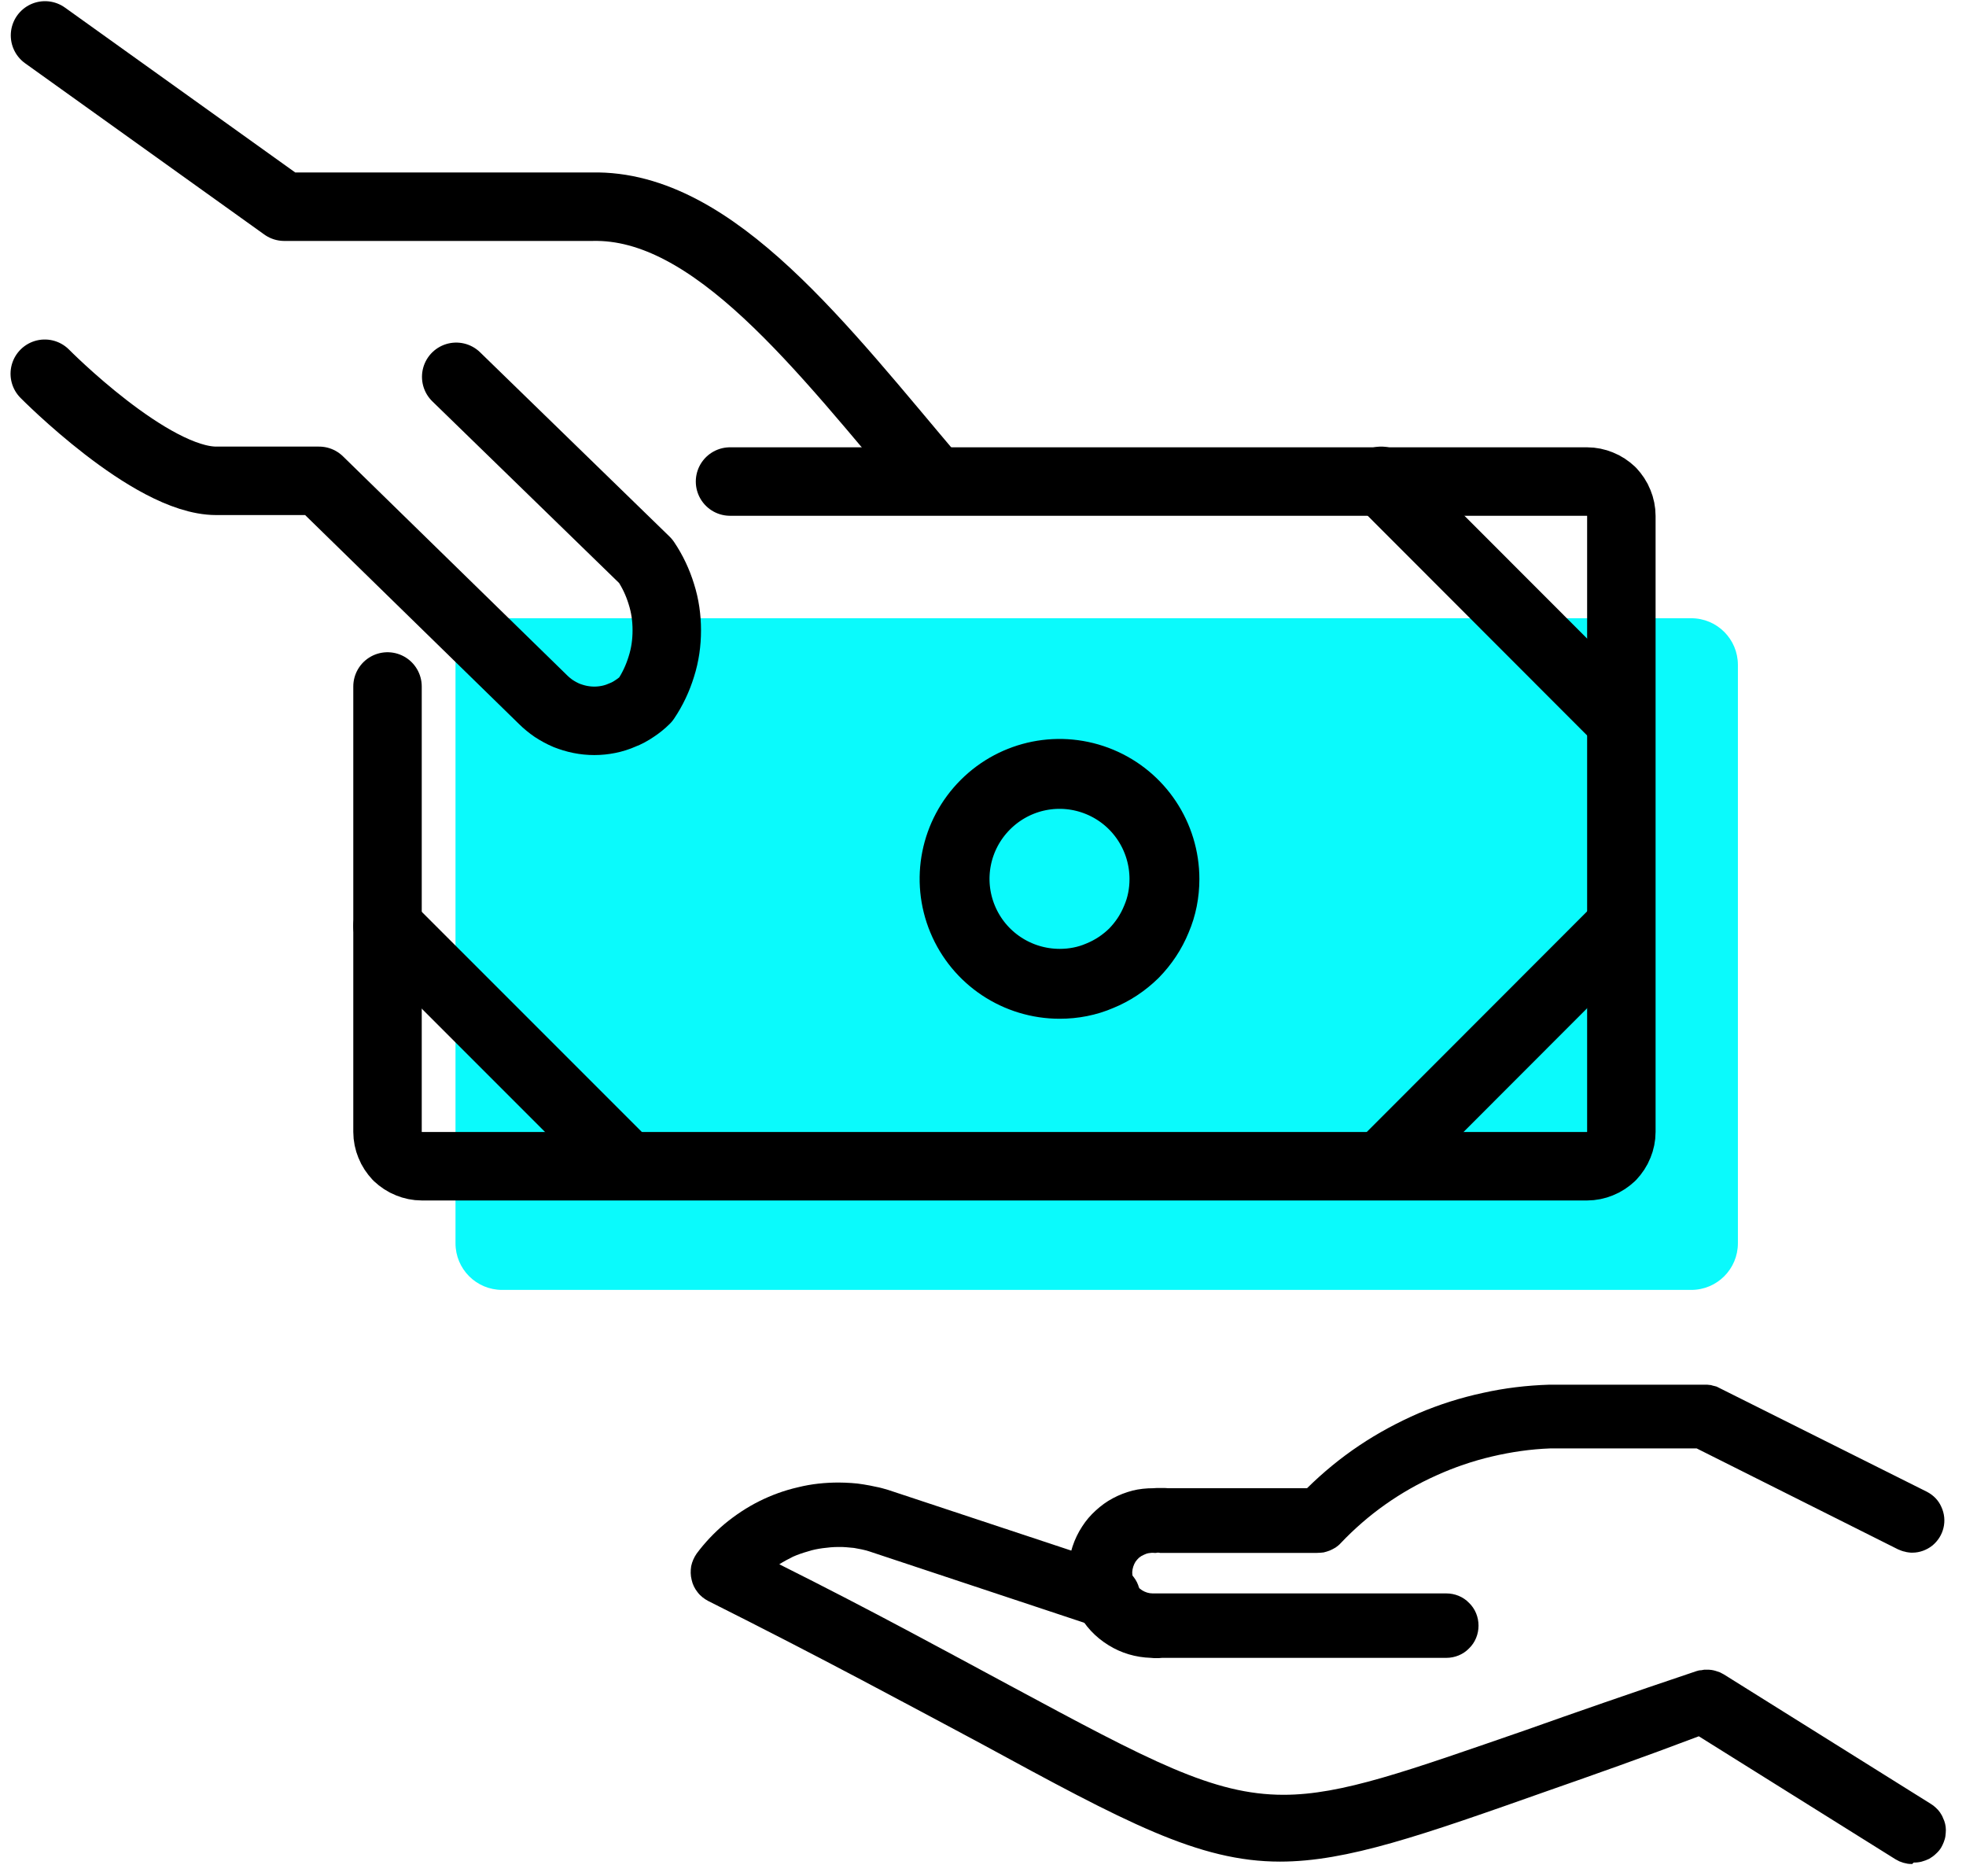
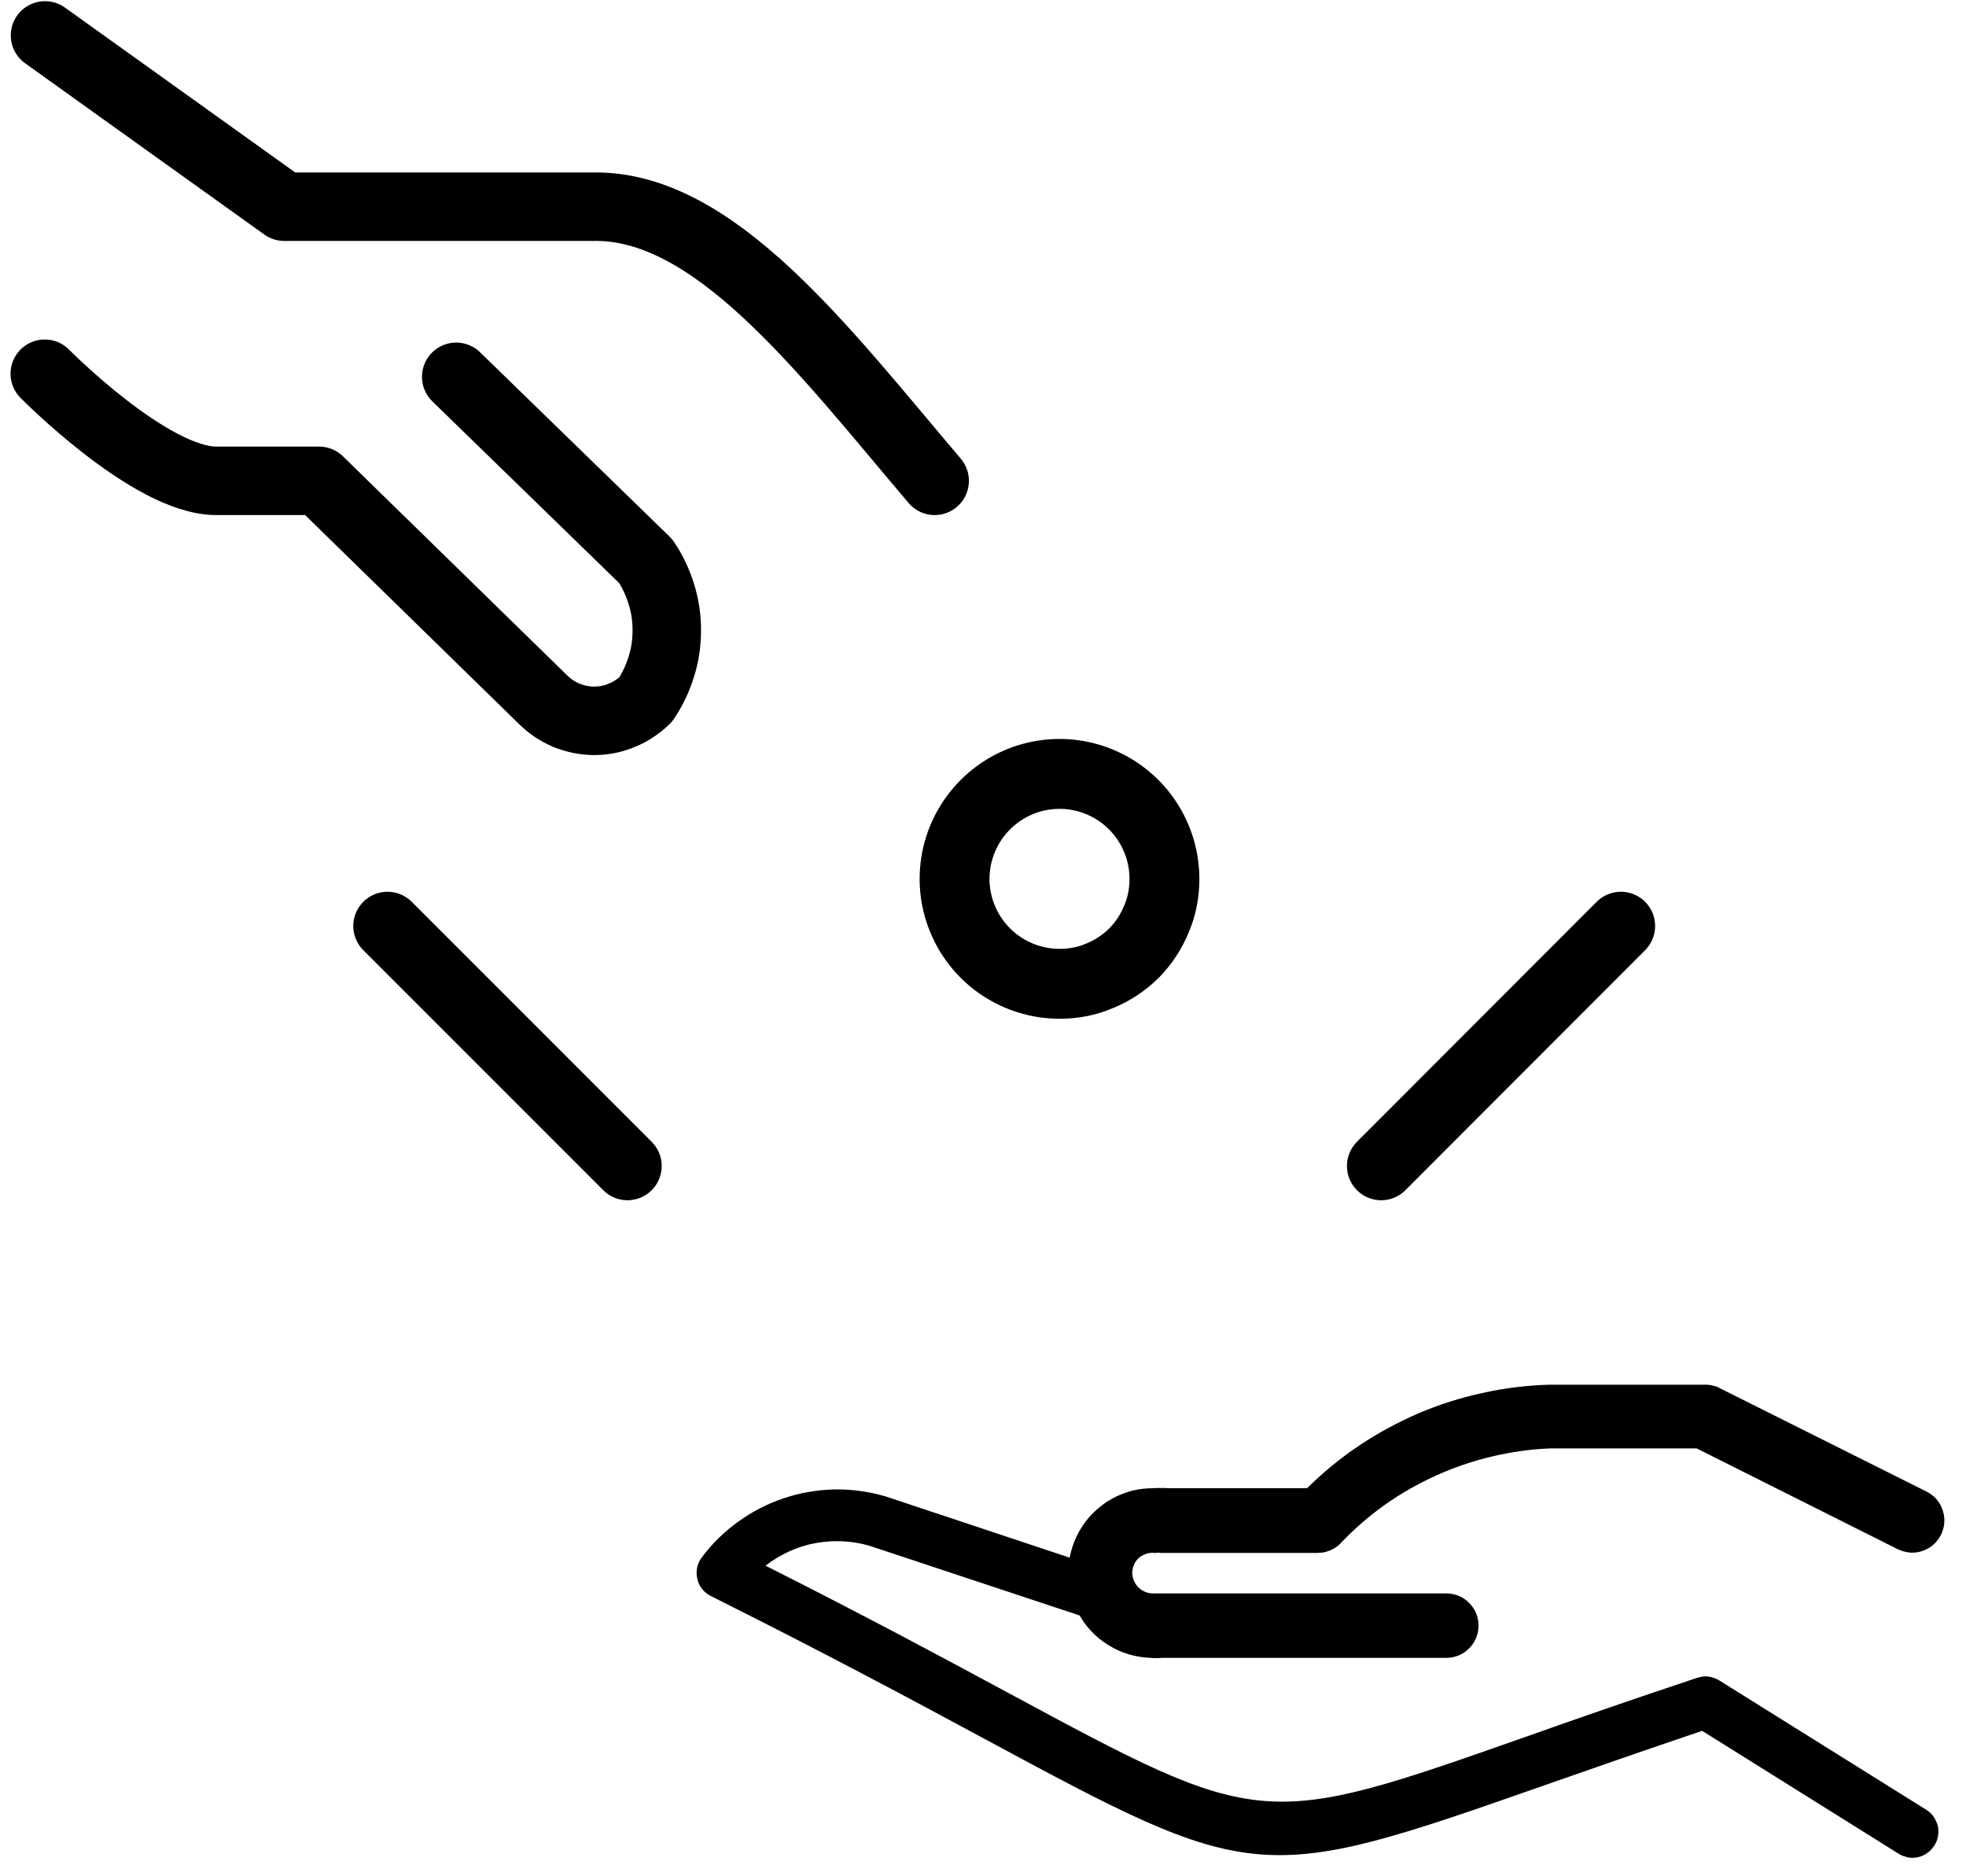
<svg xmlns="http://www.w3.org/2000/svg" viewBox="0 0 83 79" width="65" height="62">
  <style>
		tspan { white-space:pre }
		.shp0 { fill: #0afafc } 
		.shp1 { fill: none;stroke: #000000;stroke-linecap:round;stroke-linejoin:round;stroke-width: 2.95 } 
		.shp2 { fill: #000000 } 
		.shp3 { fill: none;stroke: #000000;stroke-linecap:round;stroke-linejoin:round;stroke-width: 2.89 } 
	</style>
-   <path id="Layer" class="shp0" d="M21.2 26.01L71.4 26.01C72.49 26.01 73.37 26.89 73.37 27.98L73.37 52.39C73.37 53.48 72.49 54.36 71.4 54.36L21.2 54.36C20.11 54.36 19.23 53.48 19.23 52.39L19.23 27.98C19.23 26.89 20.11 26.01 21.2 26.01Z" />
  <path id="Oval_60" class="shp1" d="M44.74 41.44C42.95 41.44 41.33 40.37 40.64 38.71C39.95 37.05 40.33 35.15 41.6 33.88C42.87 32.61 44.77 32.23 46.43 32.92C48.09 33.61 49.16 35.23 49.16 37.02C49.16 37.6 49.05 38.18 48.82 38.71C48.6 39.25 48.28 39.73 47.87 40.15C47.45 40.56 46.97 40.88 46.43 41.1C45.9 41.33 45.32 41.44 44.74 41.44L44.74 41.44Z" />
  <g id="Shape_1157">
-     <path id="Layer" class="shp2" d="M80.73 78.59C80.67 78.59 80.61 78.59 80.54 78.58C80.48 78.57 80.42 78.55 80.36 78.54C80.3 78.52 80.24 78.5 80.19 78.48C80.13 78.45 80.07 78.42 80.02 78.39L71.72 73.2C69.4 74.08 67.24 74.84 65.38 75.49C60.03 77.38 56.87 78.49 54.04 78.49C50.6 78.49 47.52 76.83 41.38 73.49C38.38 71.89 34.75 69.92 29.9 67.49C29.73 67.4 29.57 67.28 29.45 67.12C29.33 66.97 29.24 66.79 29.2 66.6C29.15 66.41 29.15 66.21 29.18 66.02C29.22 65.83 29.3 65.65 29.41 65.49C29.76 65.02 30.16 64.6 30.6 64.23C31.05 63.86 31.53 63.54 32.05 63.28C32.57 63.02 33.12 62.82 33.69 62.69C34.25 62.55 34.83 62.49 35.41 62.49C35.59 62.49 35.76 62.5 35.94 62.51C36.11 62.52 36.29 62.54 36.46 62.57C36.64 62.6 36.81 62.63 36.98 62.67C37.15 62.7 37.32 62.75 37.49 62.8L47.21 66.02C47.38 66.08 47.54 66.17 47.67 66.28C47.81 66.4 47.92 66.54 48 66.7C48.08 66.86 48.12 67.04 48.14 67.21C48.15 67.39 48.13 67.57 48.07 67.74C48.03 67.88 47.96 68 47.88 68.12C47.79 68.23 47.69 68.33 47.58 68.42C47.46 68.5 47.33 68.56 47.2 68.61C47.06 68.65 46.92 68.67 46.78 68.67C46.74 68.67 46.71 68.67 46.67 68.67C46.63 68.66 46.6 68.66 46.56 68.65C46.53 68.65 46.49 68.64 46.45 68.63C46.42 68.62 46.38 68.61 46.35 68.6L36.68 65.39C36.58 65.36 36.47 65.33 36.37 65.31C36.26 65.29 36.15 65.27 36.05 65.25C35.94 65.24 35.83 65.23 35.72 65.22C35.62 65.21 35.51 65.21 35.4 65.21C35.18 65.21 34.96 65.23 34.74 65.26C34.52 65.29 34.31 65.33 34.1 65.4C33.89 65.46 33.68 65.53 33.48 65.62C33.28 65.72 33.09 65.82 32.9 65.94C36.9 67.94 40.03 69.66 42.62 71.05C48.55 74.24 51.21 75.67 54.19 75.67C56.65 75.67 59.4 74.67 64.41 72.94C66.41 72.23 68.79 71.4 71.62 70.45C71.66 70.44 71.69 70.43 71.73 70.42C71.76 70.42 71.8 70.41 71.84 70.41C71.87 70.4 71.91 70.4 71.95 70.39C71.99 70.39 72.02 70.39 72.06 70.39C72.12 70.39 72.19 70.39 72.25 70.4C72.31 70.41 72.37 70.42 72.43 70.44C72.49 70.46 72.55 70.48 72.61 70.5C72.67 70.53 72.73 70.56 72.78 70.59L81.51 76.05C81.59 76.1 81.66 76.15 81.72 76.21C81.79 76.27 81.85 76.34 81.9 76.41C81.95 76.49 82 76.56 82.03 76.65C82.07 76.73 82.1 76.81 82.12 76.9C82.14 76.98 82.15 77.07 82.15 77.16C82.15 77.24 82.14 77.33 82.13 77.42C82.12 77.5 82.09 77.59 82.06 77.67C82.03 77.75 81.99 77.83 81.95 77.9C81.89 78 81.81 78.09 81.73 78.16C81.65 78.24 81.55 78.31 81.45 78.37C81.35 78.42 81.24 78.46 81.13 78.49C81.02 78.52 80.91 78.53 80.79 78.53L80.73 78.59Z" />
    <path id="Layer" class="shp2" d="M80.74 78.33C80.69 78.33 80.64 78.33 80.59 78.32C80.54 78.31 80.49 78.3 80.44 78.28C80.39 78.27 80.34 78.25 80.29 78.23C80.25 78.21 80.2 78.19 80.16 78.16L71.86 72.97C69.26 73.85 67.06 74.62 65.17 75.28C53.17 79.49 52.99 79.47 41.51 73.28C38.56 71.69 34.89 69.72 30.01 67.28C29.87 67.21 29.74 67.11 29.64 66.98C29.54 66.86 29.47 66.71 29.44 66.55C29.4 66.4 29.4 66.24 29.43 66.08C29.47 65.92 29.53 65.78 29.63 65.65C30.06 65.07 30.58 64.56 31.17 64.14C31.76 63.71 32.41 63.38 33.1 63.15C33.78 62.92 34.5 62.8 35.23 62.78C35.95 62.77 36.67 62.87 37.37 63.07L47.08 66.3C47.35 66.39 47.58 66.59 47.71 66.85C47.84 67.11 47.86 67.41 47.77 67.68C47.68 67.95 47.48 68.18 47.22 68.31C46.96 68.44 46.66 68.46 46.39 68.37L36.71 65.16C36.34 65.05 35.96 64.99 35.57 64.97C35.18 64.95 34.79 64.98 34.41 65.05C34.03 65.12 33.66 65.24 33.31 65.4C32.96 65.56 32.63 65.76 32.32 66C36.57 68.14 39.86 69.91 42.55 71.36C53.28 77.14 53.28 77.14 64.45 73.21C66.45 72.5 68.83 71.67 71.66 70.73C71.74 70.71 71.81 70.69 71.89 70.68C71.97 70.67 72.05 70.67 72.13 70.68C72.21 70.69 72.29 70.71 72.36 70.74C72.44 70.76 72.51 70.8 72.58 70.84L81.32 76.3C81.44 76.38 81.55 76.47 81.63 76.59C81.71 76.71 81.77 76.84 81.81 76.98C81.84 77.12 81.84 77.26 81.82 77.4C81.8 77.54 81.75 77.68 81.67 77.8C81.62 77.88 81.56 77.95 81.5 78.02C81.43 78.08 81.35 78.14 81.27 78.19C81.19 78.23 81.11 78.27 81.02 78.29C80.93 78.32 80.83 78.33 80.74 78.33Z" />
  </g>
  <g id="Shape_1158">
    <path id="Layer" class="shp2" d="M48.59 69.89C47.95 69.87 47.33 69.69 46.79 69.35C46.24 69.01 45.8 68.54 45.51 67.97C45.21 67.4 45.07 66.77 45.1 66.13C45.14 65.49 45.34 64.87 45.69 64.34C45.85 64.09 46.04 63.87 46.26 63.67C46.48 63.47 46.72 63.29 46.99 63.15C47.25 63.01 47.52 62.91 47.81 62.83C48.1 62.76 48.39 62.73 48.69 62.73C48.74 62.73 48.79 62.72 48.85 62.72C48.9 62.72 48.95 62.72 49 62.72C49.06 62.72 49.11 62.72 49.16 62.72C49.22 62.72 49.27 62.73 49.32 62.73L55.18 62.73C55.86 62.06 56.59 61.46 57.38 60.93C58.17 60.4 59.01 59.95 59.88 59.57C60.75 59.2 61.66 58.91 62.59 58.71C63.52 58.5 64.46 58.39 65.41 58.36L72 58.36C72.05 58.36 72.11 58.36 72.16 58.37C72.21 58.37 72.26 58.38 72.31 58.4C72.37 58.41 72.42 58.43 72.47 58.44C72.52 58.46 72.56 58.49 72.61 58.51L81.35 62.88C81.62 63.02 81.84 63.24 81.96 63.52C82.09 63.8 82.12 64.11 82.05 64.4C81.98 64.7 81.81 64.96 81.58 65.15C81.34 65.34 81.04 65.45 80.74 65.45C80.69 65.45 80.63 65.45 80.58 65.44C80.53 65.43 80.48 65.43 80.43 65.41C80.38 65.4 80.33 65.39 80.28 65.37C80.23 65.35 80.18 65.33 80.13 65.31L71.63 61.05L65.45 61.05C64.62 61.08 63.8 61.2 62.99 61.39C62.18 61.58 61.39 61.85 60.64 62.19C59.88 62.53 59.16 62.94 58.48 63.42C57.8 63.9 57.17 64.45 56.6 65.05C56.54 65.12 56.46 65.18 56.39 65.23C56.31 65.28 56.23 65.32 56.14 65.36C56.06 65.39 55.97 65.42 55.88 65.44C55.79 65.45 55.69 65.46 55.6 65.46L49.05 65.46C49.02 65.46 49 65.46 48.97 65.46C48.94 65.45 48.92 65.45 48.89 65.45C48.86 65.45 48.84 65.45 48.81 65.46C48.78 65.46 48.76 65.46 48.73 65.46C48.65 65.45 48.58 65.46 48.5 65.47C48.43 65.48 48.35 65.51 48.29 65.54C48.22 65.57 48.15 65.61 48.09 65.66C48.04 65.71 47.98 65.77 47.94 65.83C47.86 65.96 47.81 66.11 47.8 66.27C47.8 66.42 47.83 66.58 47.91 66.71C47.98 66.85 48.09 66.96 48.22 67.04C48.35 67.12 48.5 67.17 48.66 67.17L61.06 67.17C61.42 67.17 61.77 67.31 62.02 67.57C62.28 67.82 62.42 68.17 62.42 68.53C62.42 68.89 62.28 69.24 62.02 69.49C61.77 69.75 61.42 69.89 61.06 69.89L49.06 69.89C49.02 69.89 48.98 69.9 48.94 69.9C48.9 69.9 48.86 69.9 48.82 69.9C48.79 69.9 48.75 69.9 48.71 69.9C48.67 69.9 48.63 69.89 48.59 69.89Z" />
    <path id="Layer" class="shp2" d="M48.59 69.63C47.66 69.62 46.78 69.22 46.16 68.52C45.54 67.82 45.24 66.9 45.33 65.97C45.42 65.05 45.9 64.2 46.65 63.65C47.4 63.09 48.35 62.87 49.26 63.05L55.17 63.05C55.85 62.39 56.59 61.79 57.38 61.26C58.17 60.74 59.01 60.28 59.88 59.91C60.76 59.54 61.66 59.25 62.59 59.04C63.52 58.83 64.46 58.71 65.41 58.68L72 58.68C72.04 58.68 72.09 58.68 72.13 58.69C72.17 58.69 72.21 58.7 72.25 58.71C72.29 58.72 72.33 58.73 72.37 58.75C72.41 58.76 72.45 58.78 72.49 58.8L81.23 63.17C81.36 63.23 81.47 63.32 81.57 63.43C81.66 63.54 81.74 63.66 81.78 63.8C81.83 63.93 81.84 64.08 81.83 64.22C81.82 64.36 81.78 64.5 81.72 64.63C81.66 64.76 81.57 64.87 81.46 64.97C81.35 65.06 81.22 65.13 81.09 65.18C80.95 65.22 80.81 65.24 80.66 65.23C80.52 65.22 80.38 65.18 80.25 65.12L71.75 60.86L65.45 60.86C64.61 60.89 63.77 61 62.95 61.19C62.13 61.38 61.33 61.65 60.56 61.99C59.8 62.34 59.06 62.75 58.37 63.23C57.68 63.71 57.04 64.26 56.45 64.86C56.4 64.91 56.34 64.96 56.28 65C56.22 65.04 56.16 65.08 56.09 65.1C56.02 65.13 55.95 65.15 55.88 65.17C55.81 65.18 55.73 65.19 55.66 65.19L49.11 65.19C48.99 65.16 48.86 65.14 48.74 65.15C48.61 65.15 48.49 65.18 48.37 65.22C48.25 65.26 48.14 65.32 48.04 65.4C47.94 65.48 47.85 65.57 47.78 65.67C47.66 65.85 47.59 66.07 47.59 66.29C47.59 66.51 47.66 66.72 47.78 66.91C47.9 67.09 48.07 67.24 48.28 67.32C48.48 67.41 48.7 67.43 48.92 67.39L61.12 67.39C61.41 67.39 61.69 67.5 61.89 67.71C62.1 67.91 62.21 68.19 62.21 68.48C62.21 68.77 62.1 69.05 61.89 69.25C61.69 69.46 61.41 69.57 61.12 69.57L49.12 69.57C49.08 69.58 49.03 69.59 48.99 69.6C48.94 69.6 48.9 69.61 48.86 69.61C48.81 69.62 48.77 69.62 48.72 69.63C48.68 69.63 48.63 69.63 48.59 69.63Z" />
  </g>
  <g id="Money-Payments-Finance_Cash-Payments_cash-payment-bill-4">
    <g id="Group_141">
      <g id="cash-payment-bill-4">
        <path id="Shape_1148" class="shp3" d="M1.9 1.41L12 8.64L25 8.64C30.14 8.52 34.73 14.64 39.46 20.21" />
        <path id="Shape_1149" class="shp3" d="M19.26 15.82L27.26 23.6C27.55 24.03 27.77 24.5 27.92 24.99C28.08 25.49 28.15 26 28.15 26.52C28.15 27.04 28.08 27.55 27.92 28.05C27.77 28.54 27.55 29.01 27.26 29.44C27.12 29.58 26.96 29.71 26.79 29.82C26.63 29.93 26.45 30.03 26.26 30.1C26.08 30.18 25.89 30.24 25.69 30.28C25.49 30.32 25.29 30.34 25.09 30.34C24.89 30.34 24.69 30.32 24.49 30.28C24.29 30.24 24.1 30.18 23.92 30.11C23.73 30.03 23.55 29.93 23.38 29.82C23.22 29.71 23.06 29.58 22.92 29.44L13.47 20.21L9.13 20.21C6.35 20.21 1.89 15.69 1.89 15.69" />
        <path id="Shape_1150" class="shp3" d="M16.36 39L26.49 49.13" />
-         <path id="Shape_1151" class="shp3" d="M16.36 28.89L16.36 47.69C16.36 47.88 16.4 48.07 16.47 48.24C16.54 48.42 16.65 48.58 16.78 48.72C16.92 48.85 17.08 48.96 17.26 49.03C17.43 49.1 17.62 49.14 17.81 49.14L67 49.14C67.19 49.14 67.38 49.1 67.55 49.03C67.73 48.96 67.89 48.85 68.03 48.72C68.16 48.58 68.27 48.42 68.34 48.24C68.41 48.07 68.45 47.88 68.45 47.69L68.45 21.69C68.45 21.5 68.41 21.31 68.34 21.14C68.27 20.96 68.16 20.8 68.03 20.66C67.89 20.53 67.73 20.42 67.55 20.35C67.38 20.28 67.19 20.24 67 20.24L30.82 20.24" />
        <path id="Shape_1152" class="shp3" d="M68.43 39L58.31 49.13" />
-         <path id="Shape_1153" class="shp3" d="M68.43 30.34L58.31 20.21" />
      </g>
    </g>
  </g>
</svg>